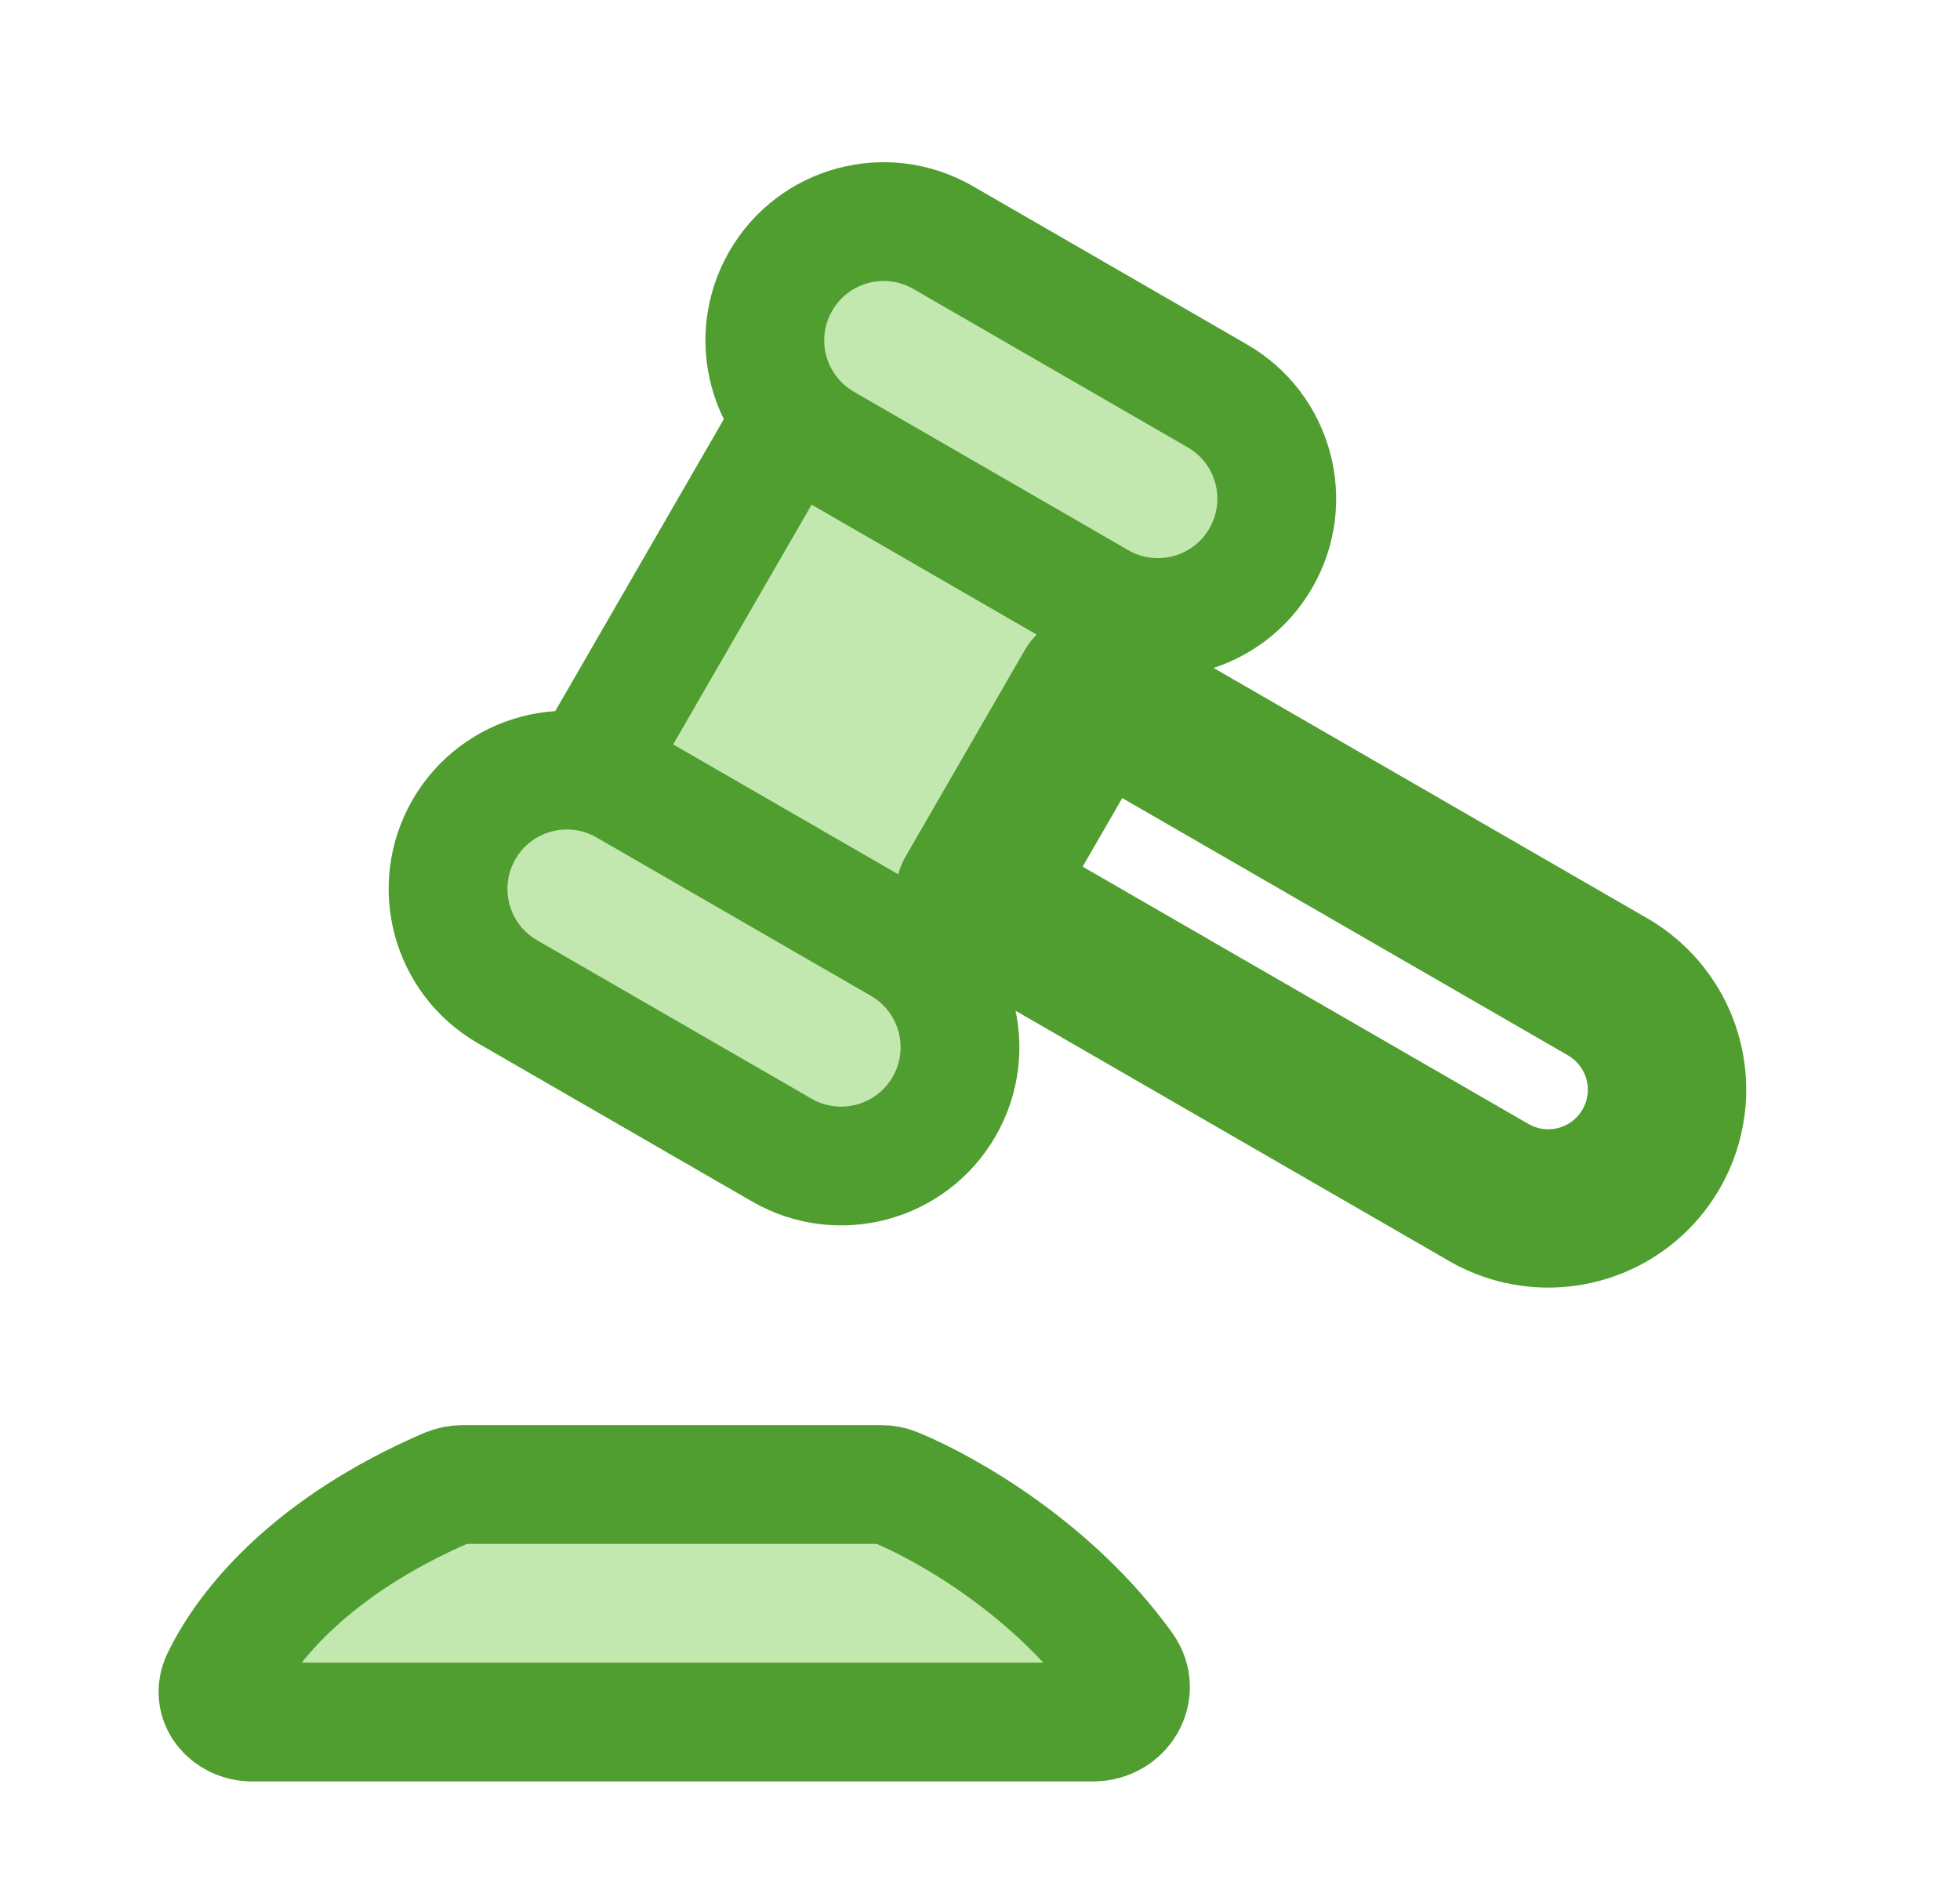
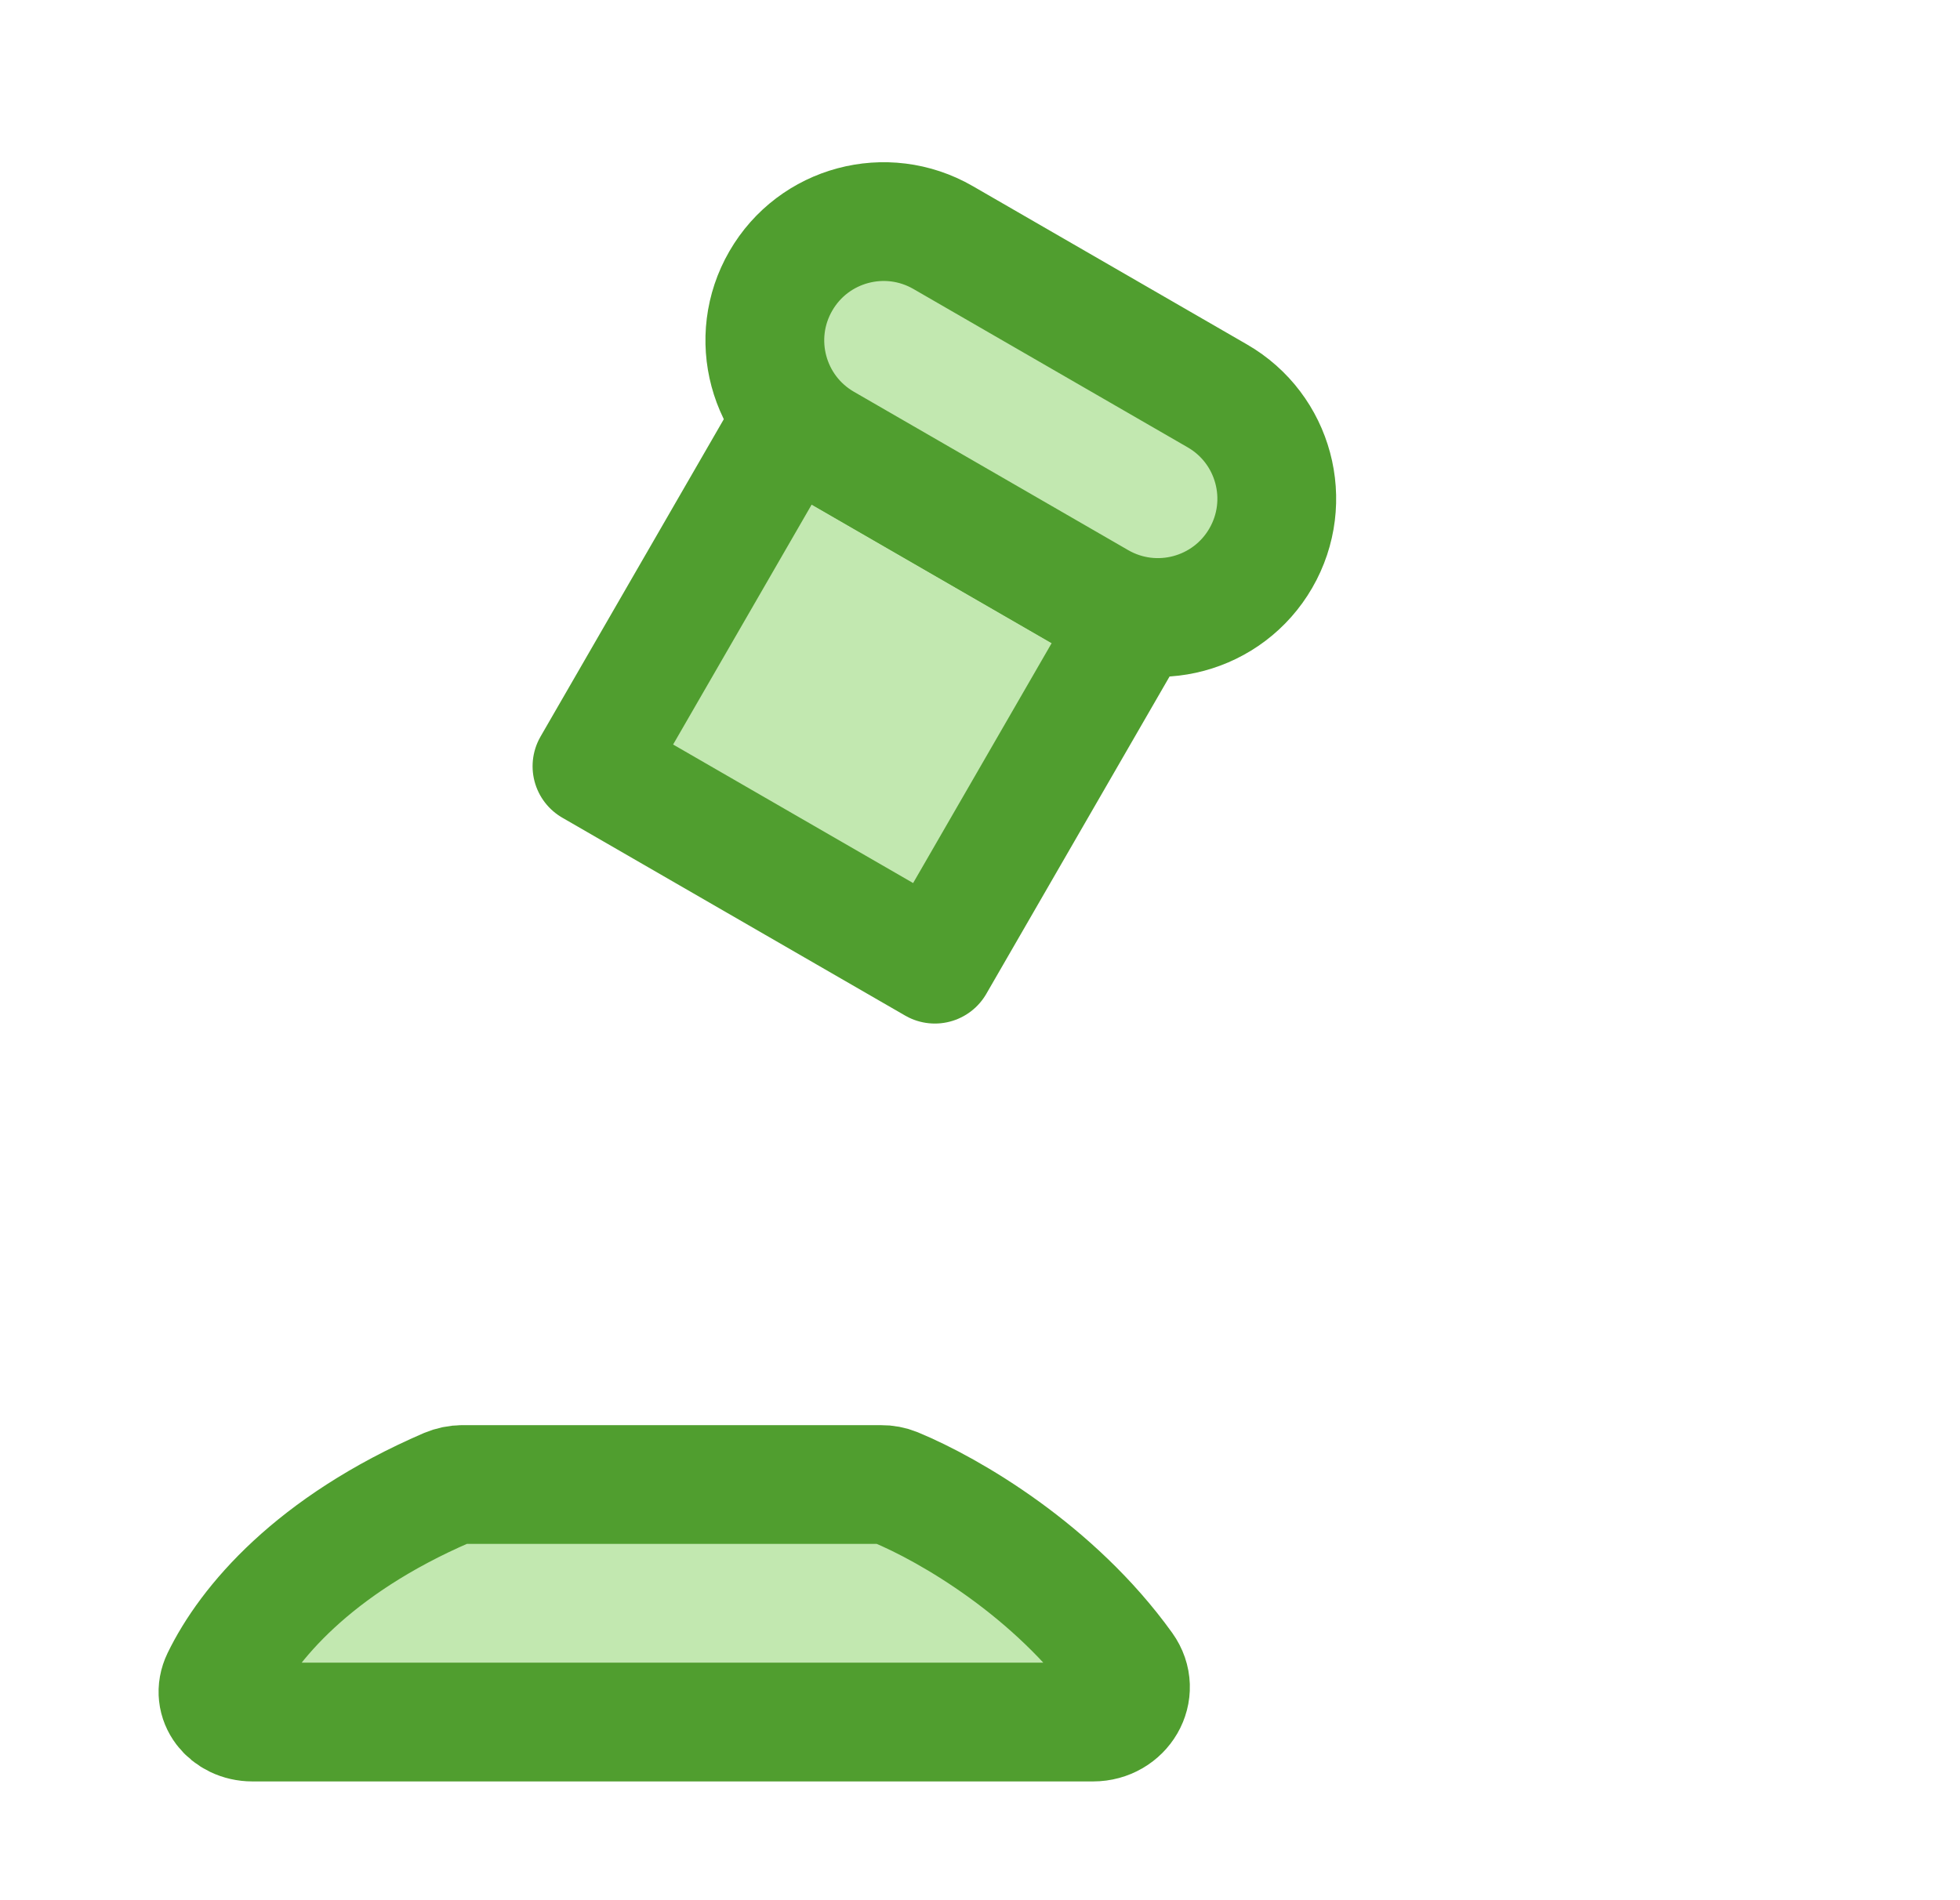
<svg xmlns="http://www.w3.org/2000/svg" width="33" height="32" viewBox="0 0 33 32" fill="none">
  <path d="M7.529 25.053C5.272 26.027 4.17 27.349 3.722 28.273C3.545 28.639 3.843 29 4.249 29H18.404C18.898 29 19.212 28.483 18.923 28.08C17.756 26.455 16 25.429 15.072 25.045C14.996 25.014 14.915 24.999 14.834 25H7.787C7.698 25 7.61 25.019 7.529 25.053Z" fill="#C2E8B0" stroke="#509E2F" stroke-width="2" stroke-linecap="round" stroke-linejoin="round" />
  <path d="M9.967 12.904L13.3 7.131L19.073 10.464L15.74 16.237L9.967 12.904Z" fill="#C2E8B0" stroke="#509E2F" stroke-width="2" stroke-linejoin="round" />
-   <path d="M18.407 11.619L19.074 10.464C18.767 10.287 18.404 10.239 18.062 10.331C17.72 10.422 17.429 10.646 17.252 10.952L18.407 11.619ZM16.407 15.083L15.252 14.416C15.076 14.722 15.028 15.086 15.119 15.428C15.211 15.769 15.434 16.061 15.74 16.237L16.407 15.083ZM17.74 12.773L26.4 17.773L27.734 15.464L19.074 10.464L17.74 12.773ZM25.734 18.928L17.074 13.928L15.74 16.237L24.4 21.237L25.734 18.928ZM17.562 15.749L19.562 12.285L17.252 10.952L15.252 14.416L17.562 15.749ZM26.645 18.684C26.601 18.76 26.543 18.826 26.473 18.88C26.404 18.933 26.325 18.972 26.24 18.995C26.155 19.018 26.067 19.023 25.98 19.012C25.893 19 25.809 18.972 25.734 18.928L24.4 21.237C25.166 21.679 26.076 21.799 26.93 21.57C27.784 21.342 28.512 20.783 28.954 20.017L26.645 18.684ZM26.4 17.773C26.476 17.817 26.543 17.875 26.596 17.945C26.649 18.014 26.689 18.093 26.711 18.178C26.734 18.263 26.74 18.351 26.729 18.438C26.717 18.524 26.689 18.608 26.645 18.684L28.954 20.017C29.396 19.252 29.516 18.342 29.287 17.488C29.059 16.634 28.499 15.906 27.734 15.464L26.4 17.773Z" fill="#509E2F" />
  <path d="M20.496 6.667L15.878 4C14.921 3.448 13.698 3.775 13.146 4.732C12.593 5.689 12.921 6.912 13.878 7.464L18.496 10.131C19.453 10.683 20.676 10.355 21.228 9.399C21.781 8.442 21.453 7.219 20.496 6.667Z" fill="#C2E8B0" stroke="#509E2F" stroke-width="2" stroke-linejoin="round" />
-   <path d="M15.163 15.904L10.544 13.237C9.587 12.685 8.364 13.013 7.812 13.969C7.26 14.926 7.587 16.149 8.544 16.701L13.163 19.368C14.12 19.92 15.343 19.593 15.895 18.636C16.447 17.679 16.119 16.456 15.163 15.904Z" fill="#C2E8B0" stroke="#509E2F" stroke-width="2" stroke-linejoin="round" />
</svg>